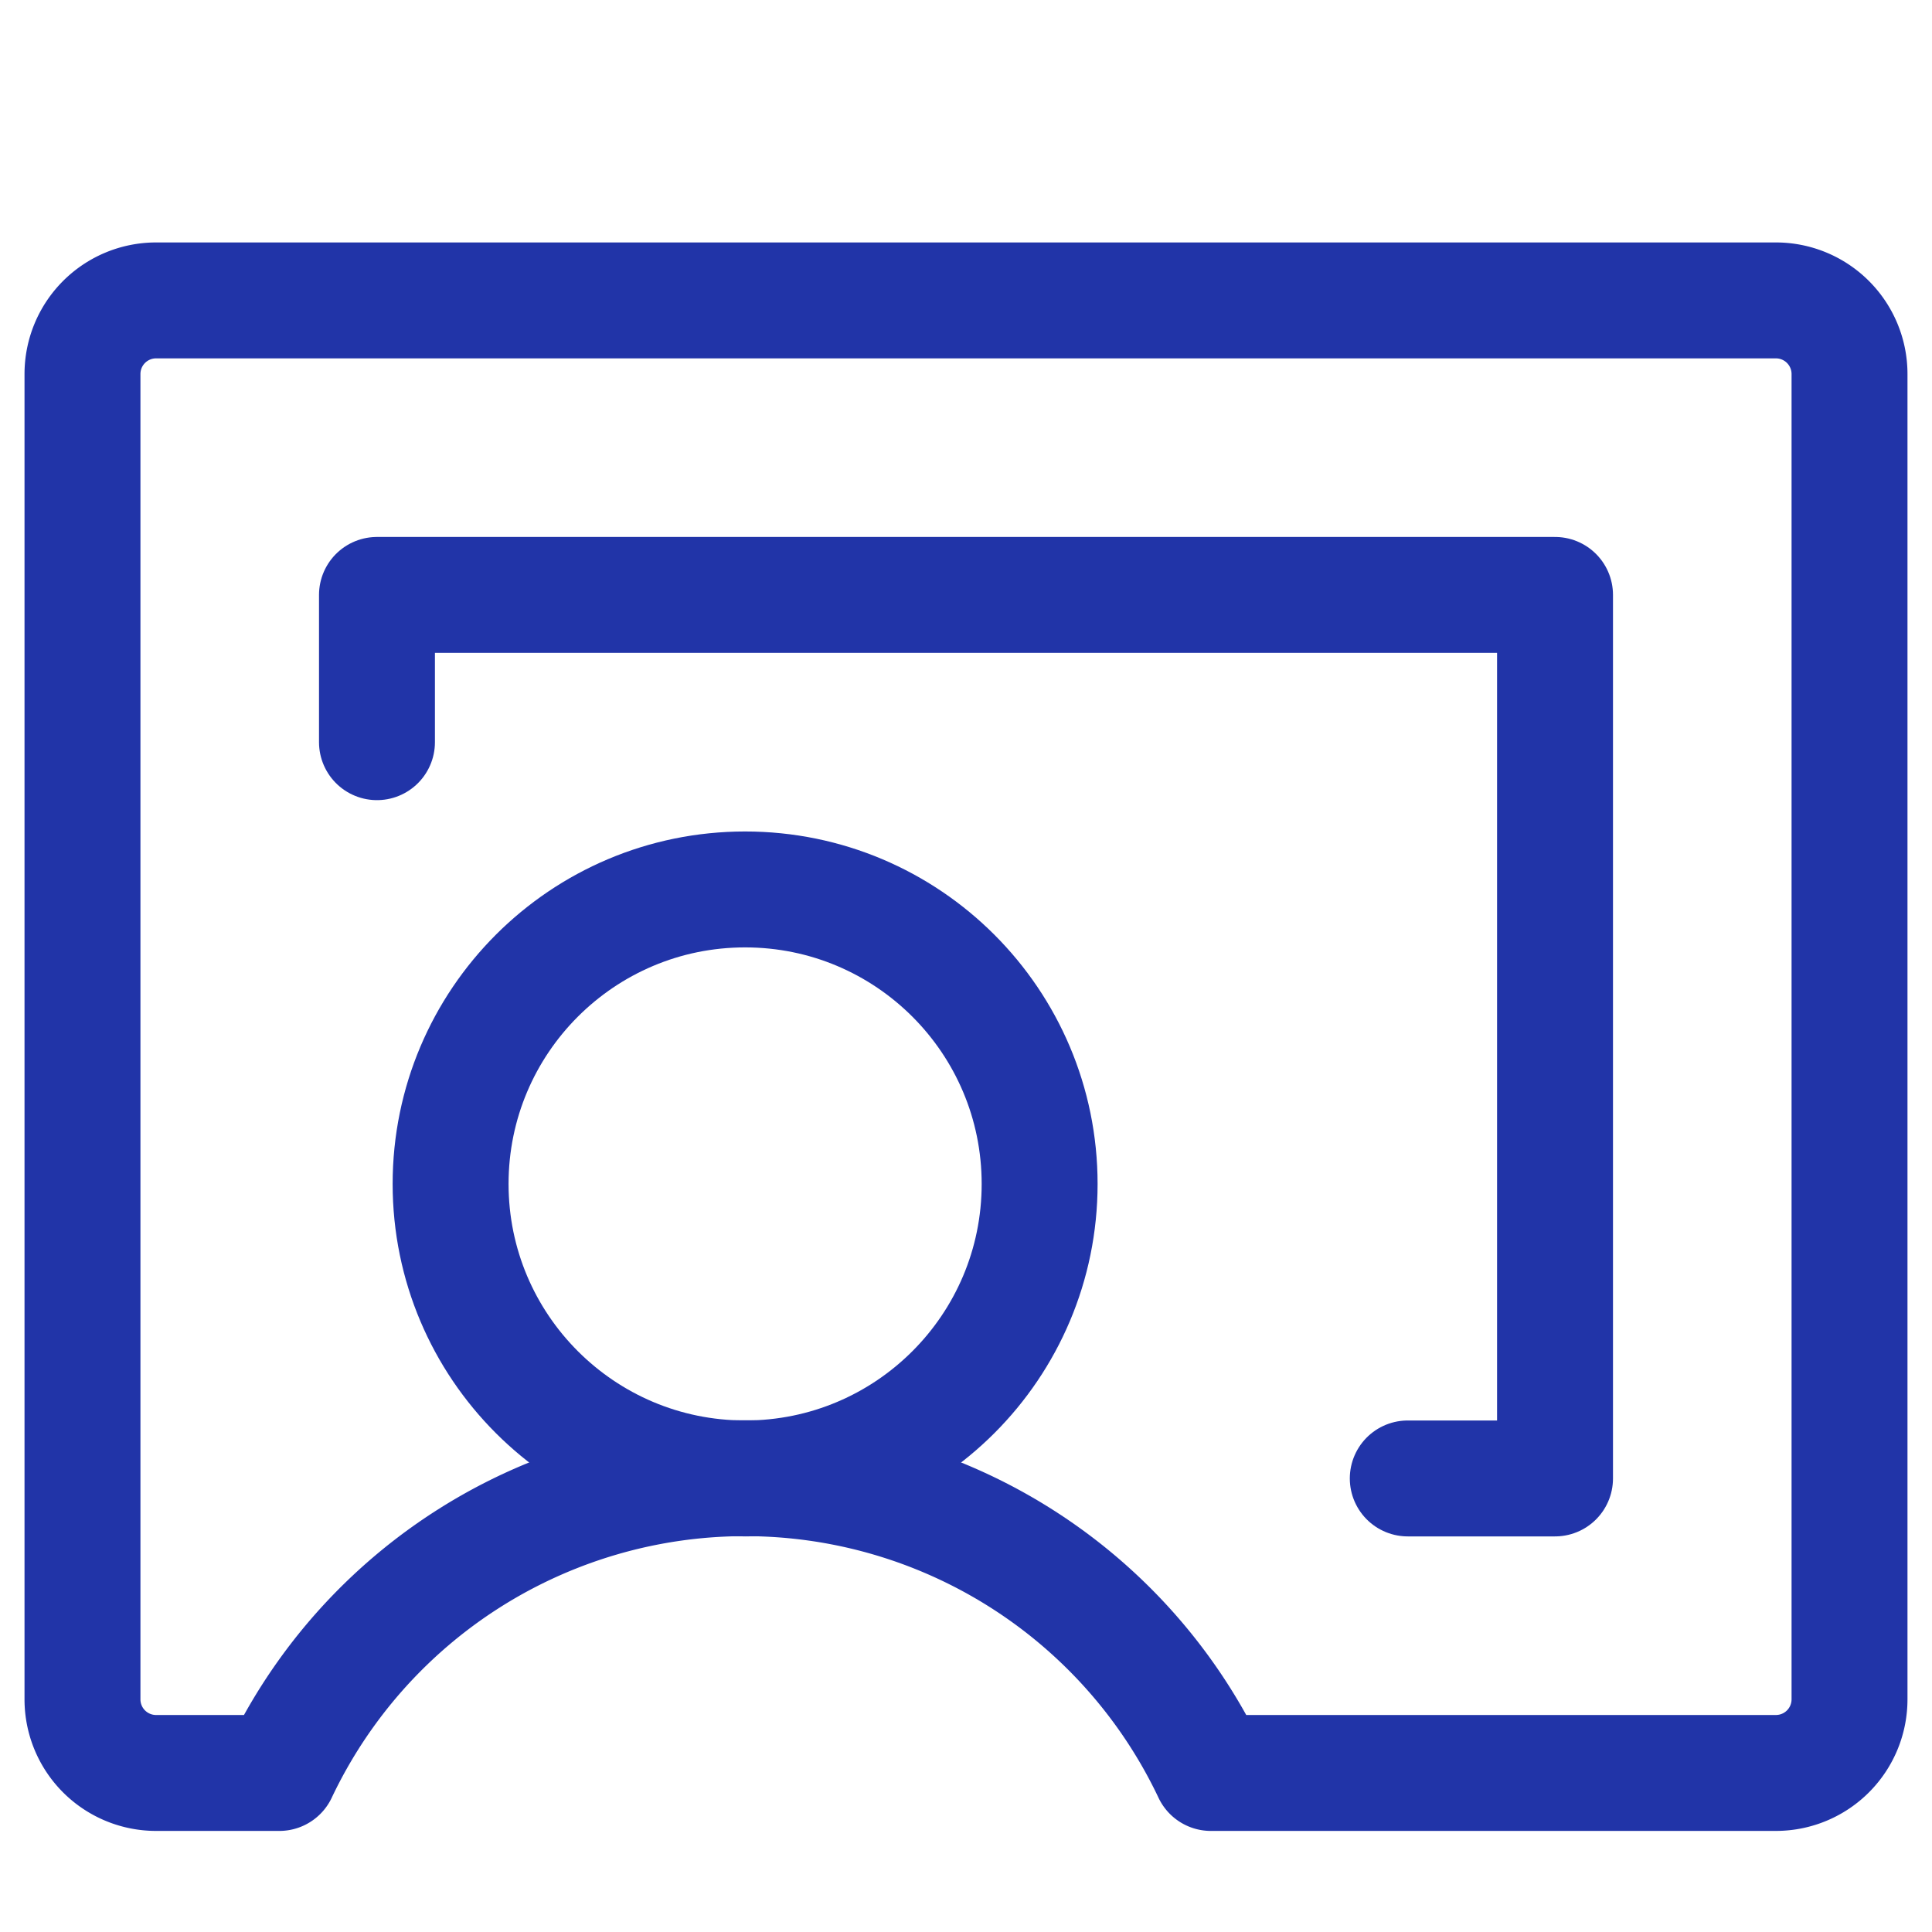
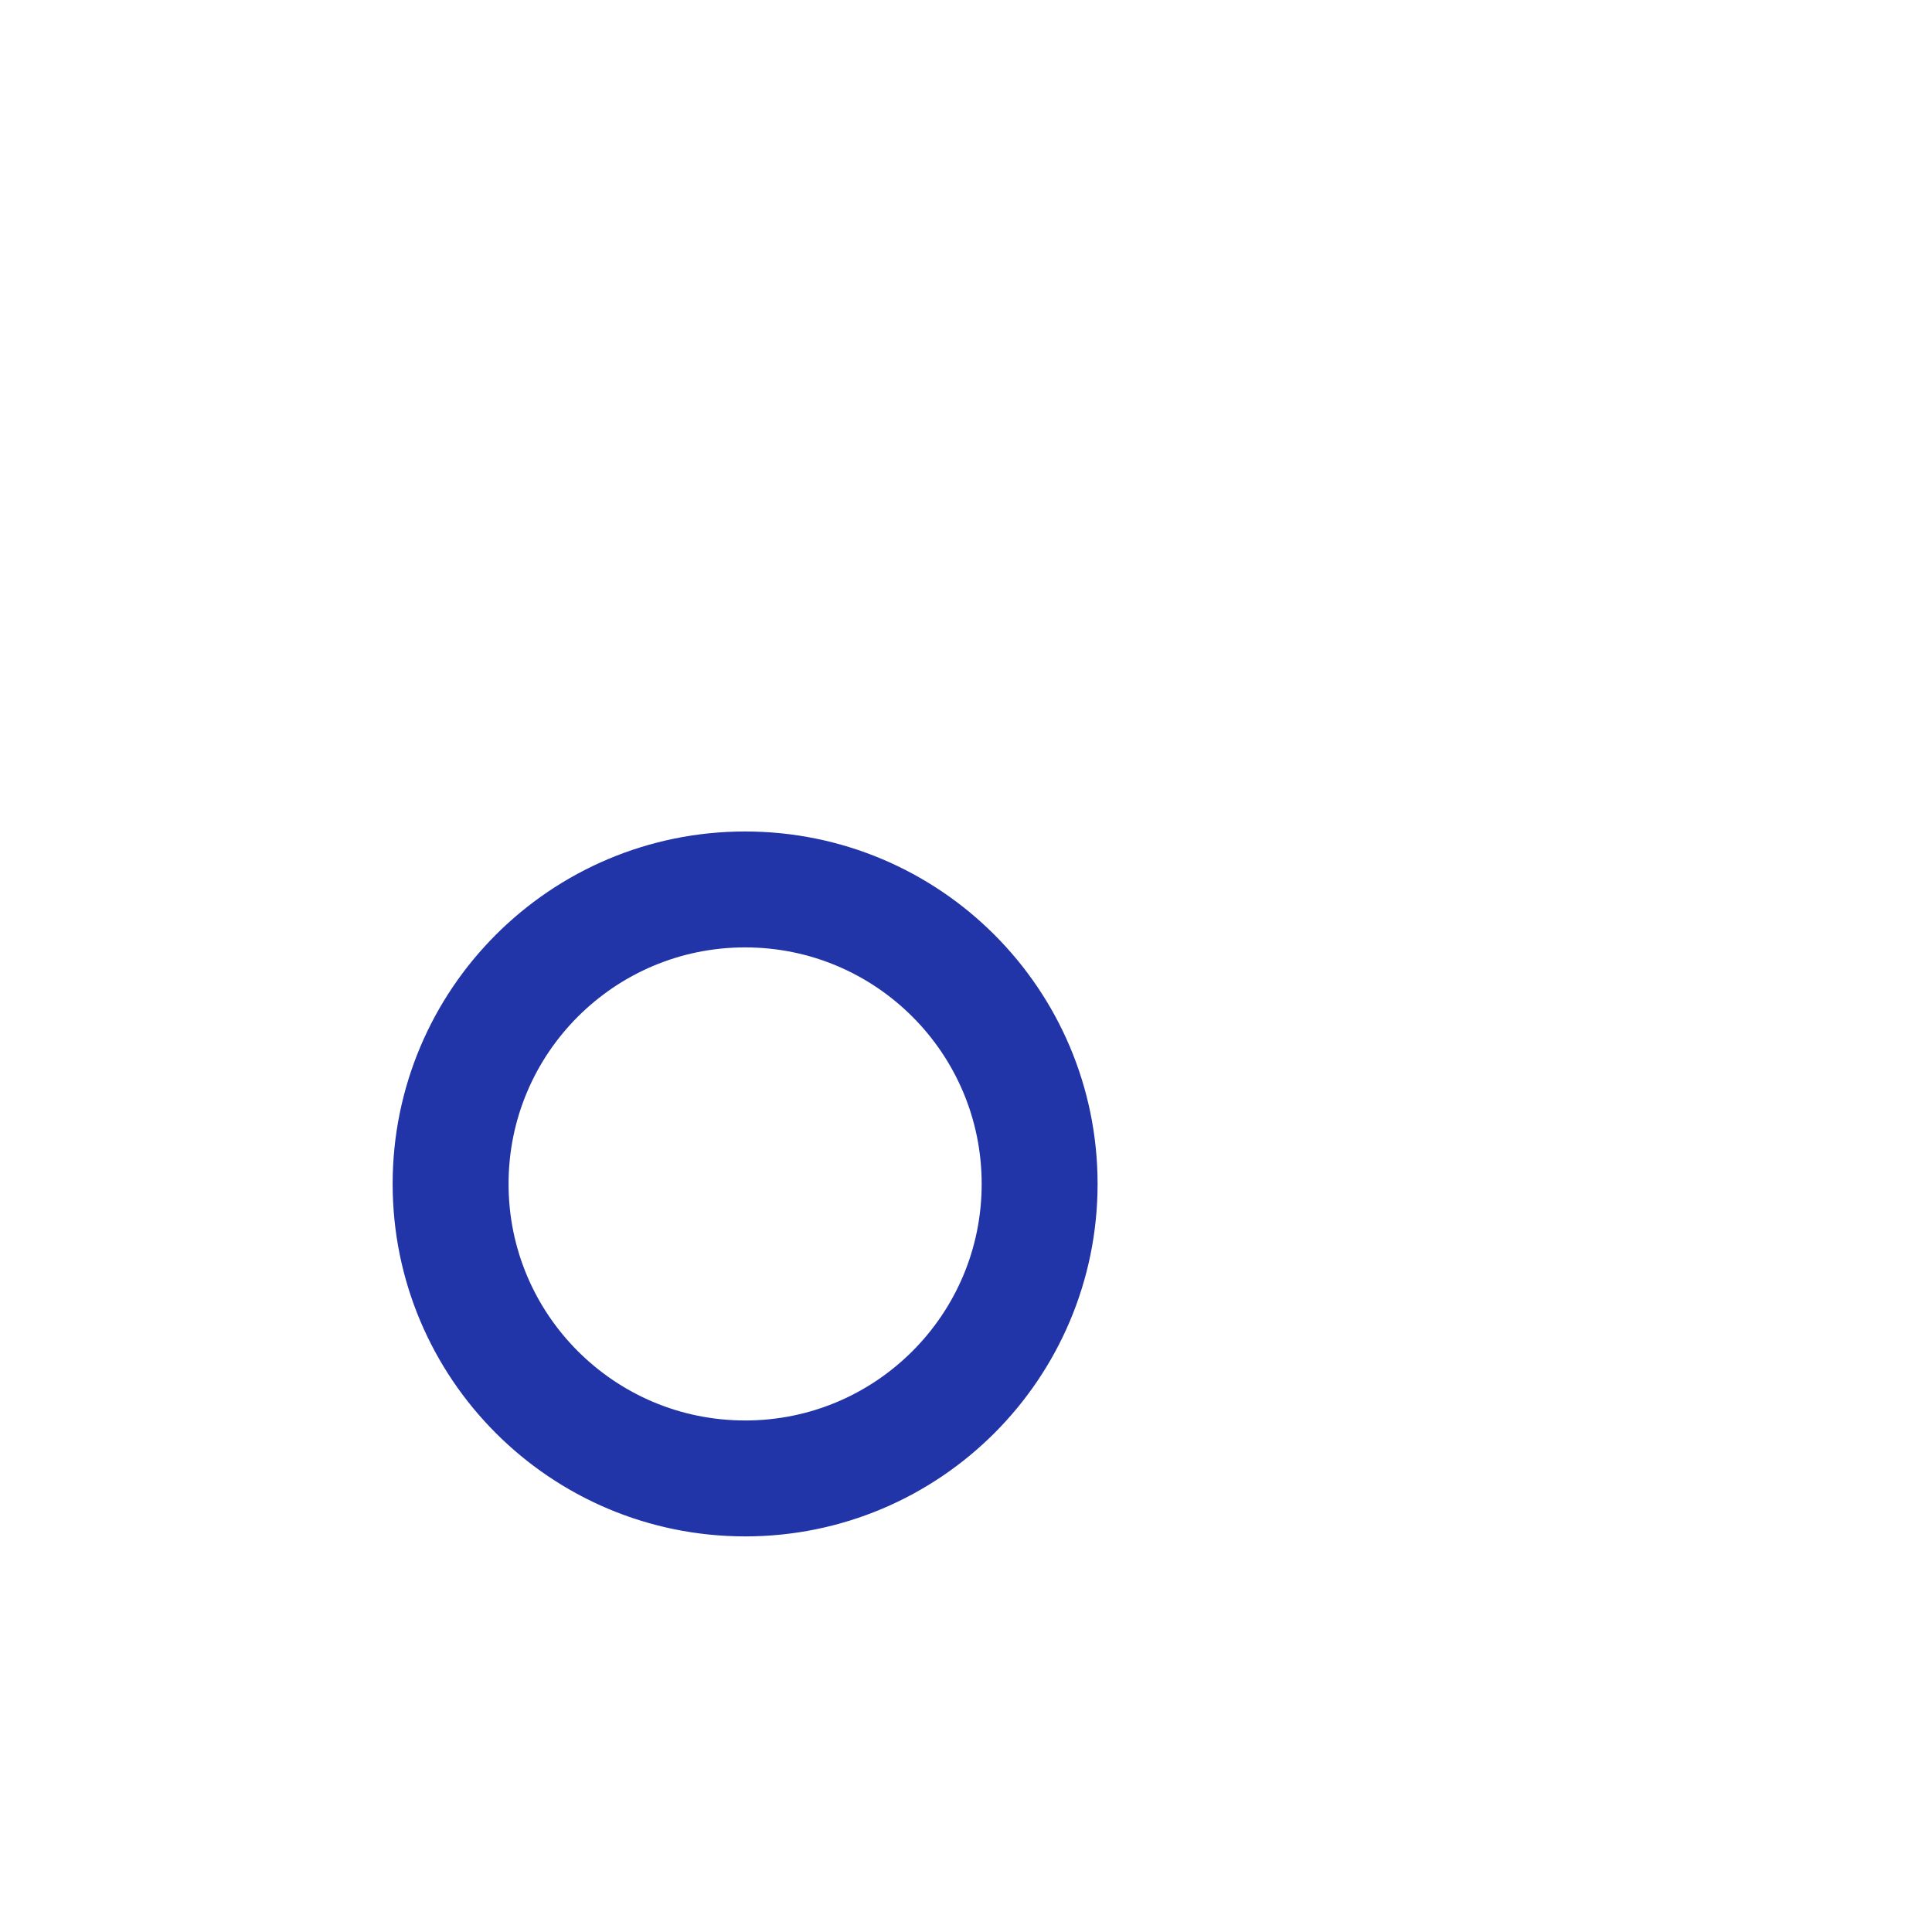
<svg xmlns="http://www.w3.org/2000/svg" width="100" height="100" fill="none">
  <path d="M38.567 76.524c8.42 0 15.244-6.825 15.244-15.243 0-8.42-6.825-15.244-15.244-15.244S23.323 52.862 23.323 61.28s6.825 15.243 15.244 15.243Z" stroke="#2134A8" stroke-width="6" stroke-linecap="round" stroke-linejoin="round" />
-   <path d="M14.458 91.768a26.677 26.677 0 0 1 48.218 0h29.245a3.811 3.811 0 0 0 3.81-3.81V19.36a3.811 3.811 0 0 0-3.81-3.811H8.079a3.81 3.81 0 0 0-3.81 3.81v68.598a3.81 3.81 0 0 0 3.81 3.811h6.379Z" stroke="#2134A8" stroke-width="6" stroke-linecap="round" stroke-linejoin="round" />
-   <path d="M72.866 76.524h7.622V30.793H19.512v7.622" stroke="#2134A8" stroke-width="6" stroke-linecap="round" stroke-linejoin="round" />
</svg>